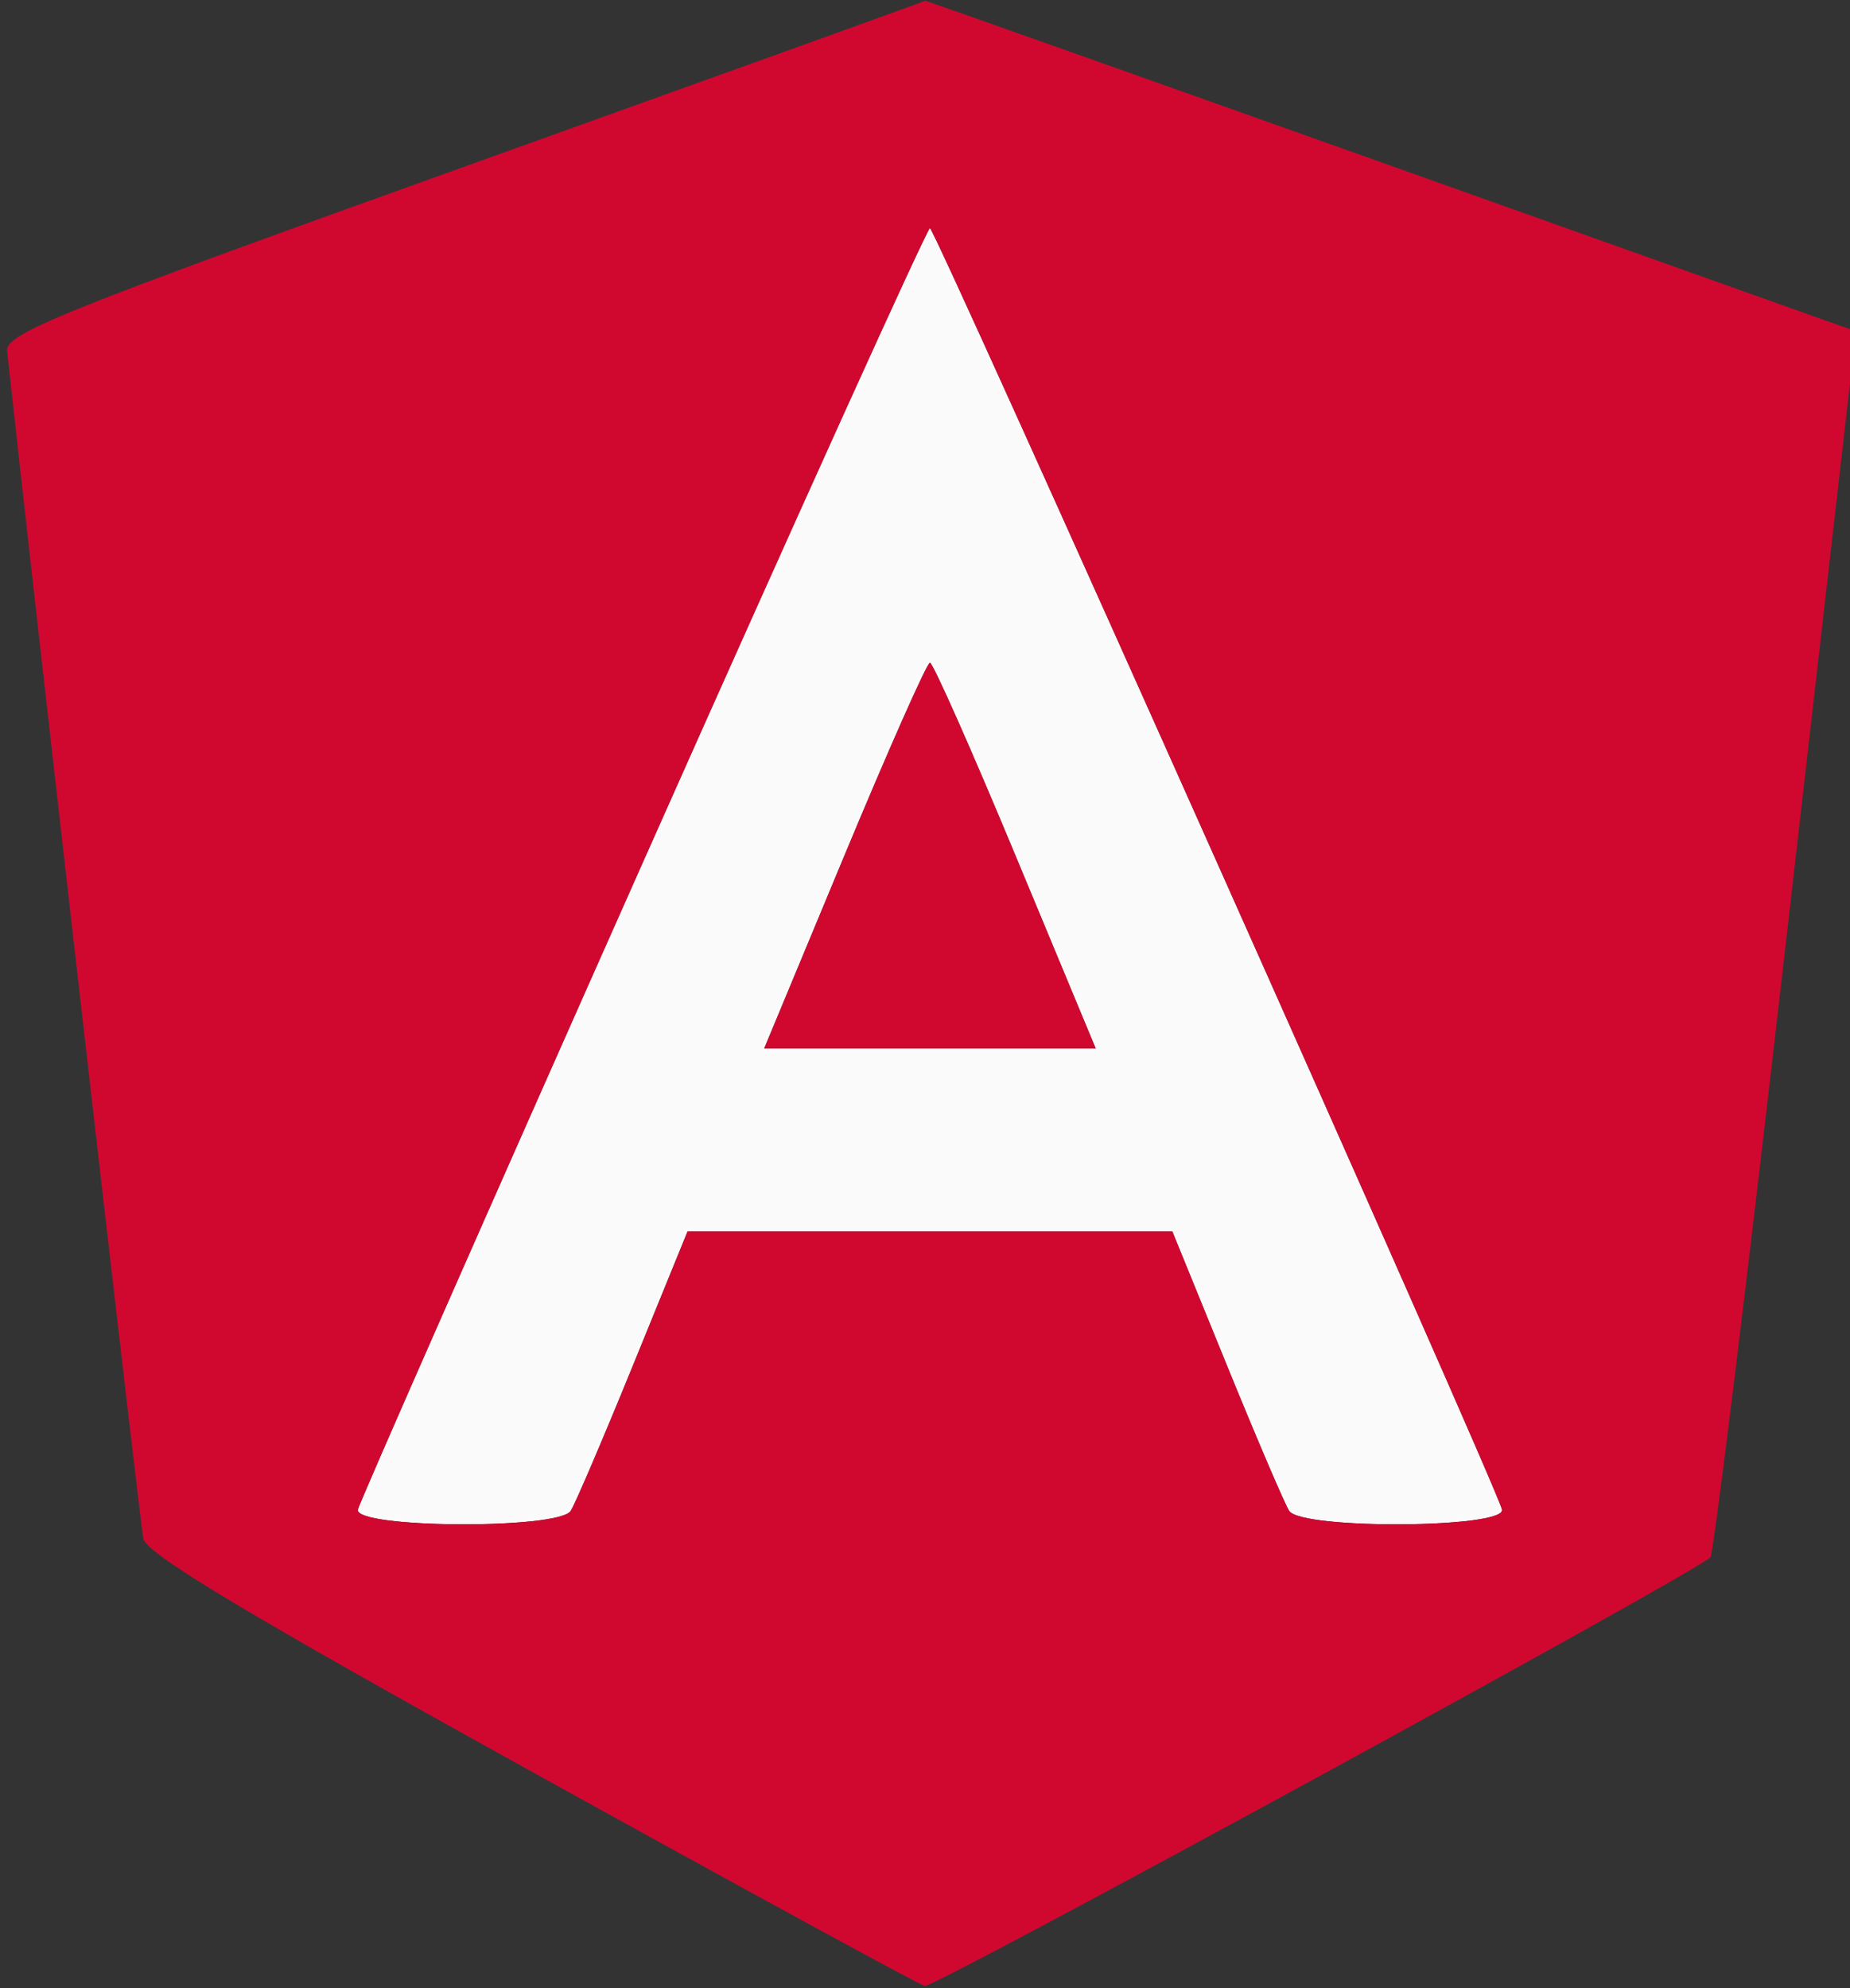
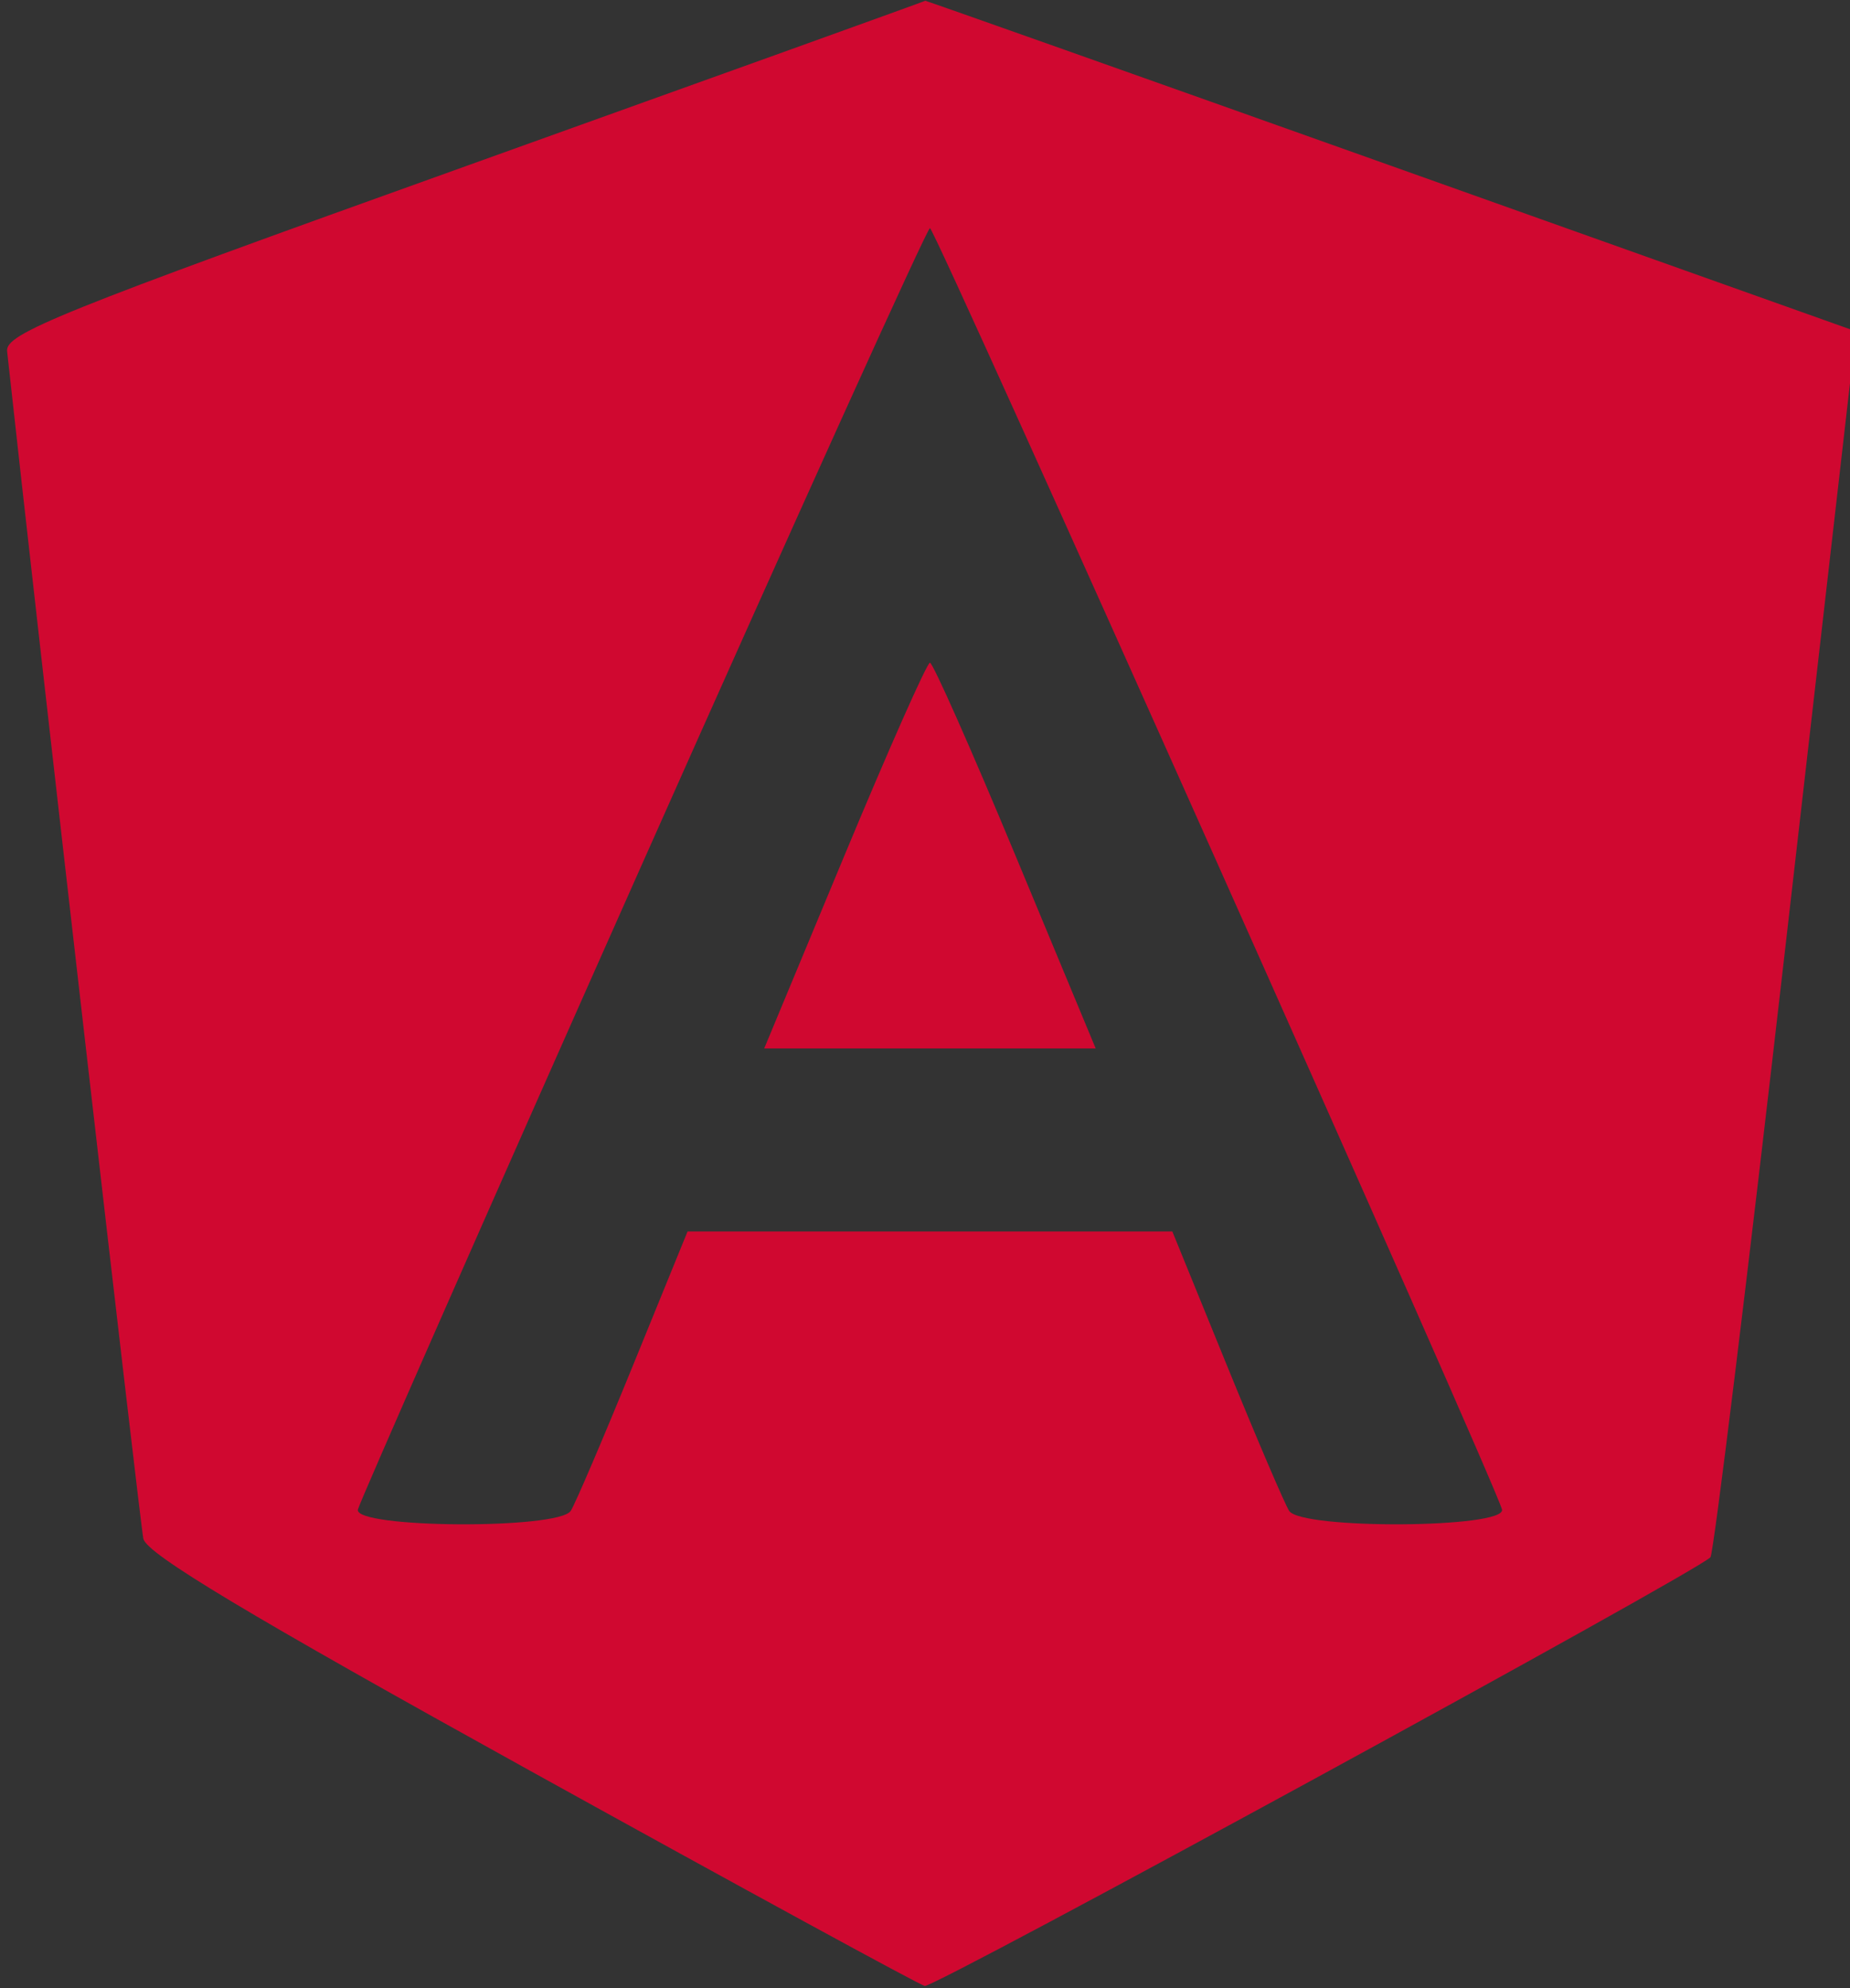
<svg xmlns="http://www.w3.org/2000/svg" width="187" height="201" viewBox="0 0 187 201" version="1.1">
  <rect x="0" y="0" width="187" height="201" fill="#333333" stroke="none" />
-   <path d="M 65 87.141 C 49.325 122.385, 36.355 151.847, 36.177 152.611 C 35.733 154.516, 56.462 154.650, 57.691 152.750 C 58.136 152.063, 60.975 145.425, 64 138 L 69.500 124.500 94 124.500 L 118.500 124.500 124 138 C 127.025 145.425, 129.864 152.063, 130.309 152.750 C 131.538 154.650, 152.267 154.516, 151.823 152.611 C 151.256 150.172, 94.521 23.060, 94 23.060 C 93.725 23.060, 80.675 51.897, 65 87.141 M 85.354 86.500 L 77.246 106 94 106 L 110.754 106 102.646 86.500 C 98.186 75.775, 94.296 67, 94 67 C 93.704 67, 89.814 75.775, 85.354 86.500" stroke="none" fill="#fbfafa" fill-rule="evenodd" />
  <path d="M 47 16.829 C 5.860 31.582, 0.525 33.735, 0.718 35.502 C 3.750 63.305, 14.163 154.072, 14.492 155.568 C 14.828 157.097, 25.042 163.225, 53.661 179.068 C 74.954 190.856, 92.868 200.627, 93.469 200.781 C 94.399 201.020, 171.249 159.085, 172.892 157.441 C 173.210 157.124, 176.649 129.107, 180.534 95.182 L 187.600 33.500 140.575 16.750 C 114.711 7.537, 93.538 0.035, 93.525 0.077 C 93.511 0.120, 72.575 7.658, 47 16.829 M 65 87.141 C 49.325 122.385, 36.355 151.847, 36.177 152.611 C 35.733 154.516, 56.462 154.650, 57.691 152.750 C 58.136 152.063, 60.975 145.425, 64 138 L 69.500 124.500 94 124.500 L 118.500 124.500 124 138 C 127.025 145.425, 129.864 152.063, 130.309 152.750 C 131.538 154.650, 152.267 154.516, 151.823 152.611 C 151.256 150.172, 94.521 23.060, 94 23.060 C 93.725 23.060, 80.675 51.897, 65 87.141 M 85.354 86.500 L 77.246 106 94 106 L 110.754 106 102.646 86.500 C 98.186 75.775, 94.296 67, 94 67 C 93.704 67, 89.814 75.775, 85.354 86.500" stroke="none" fill="#d00830" fill-rule="evenodd" />
</svg>